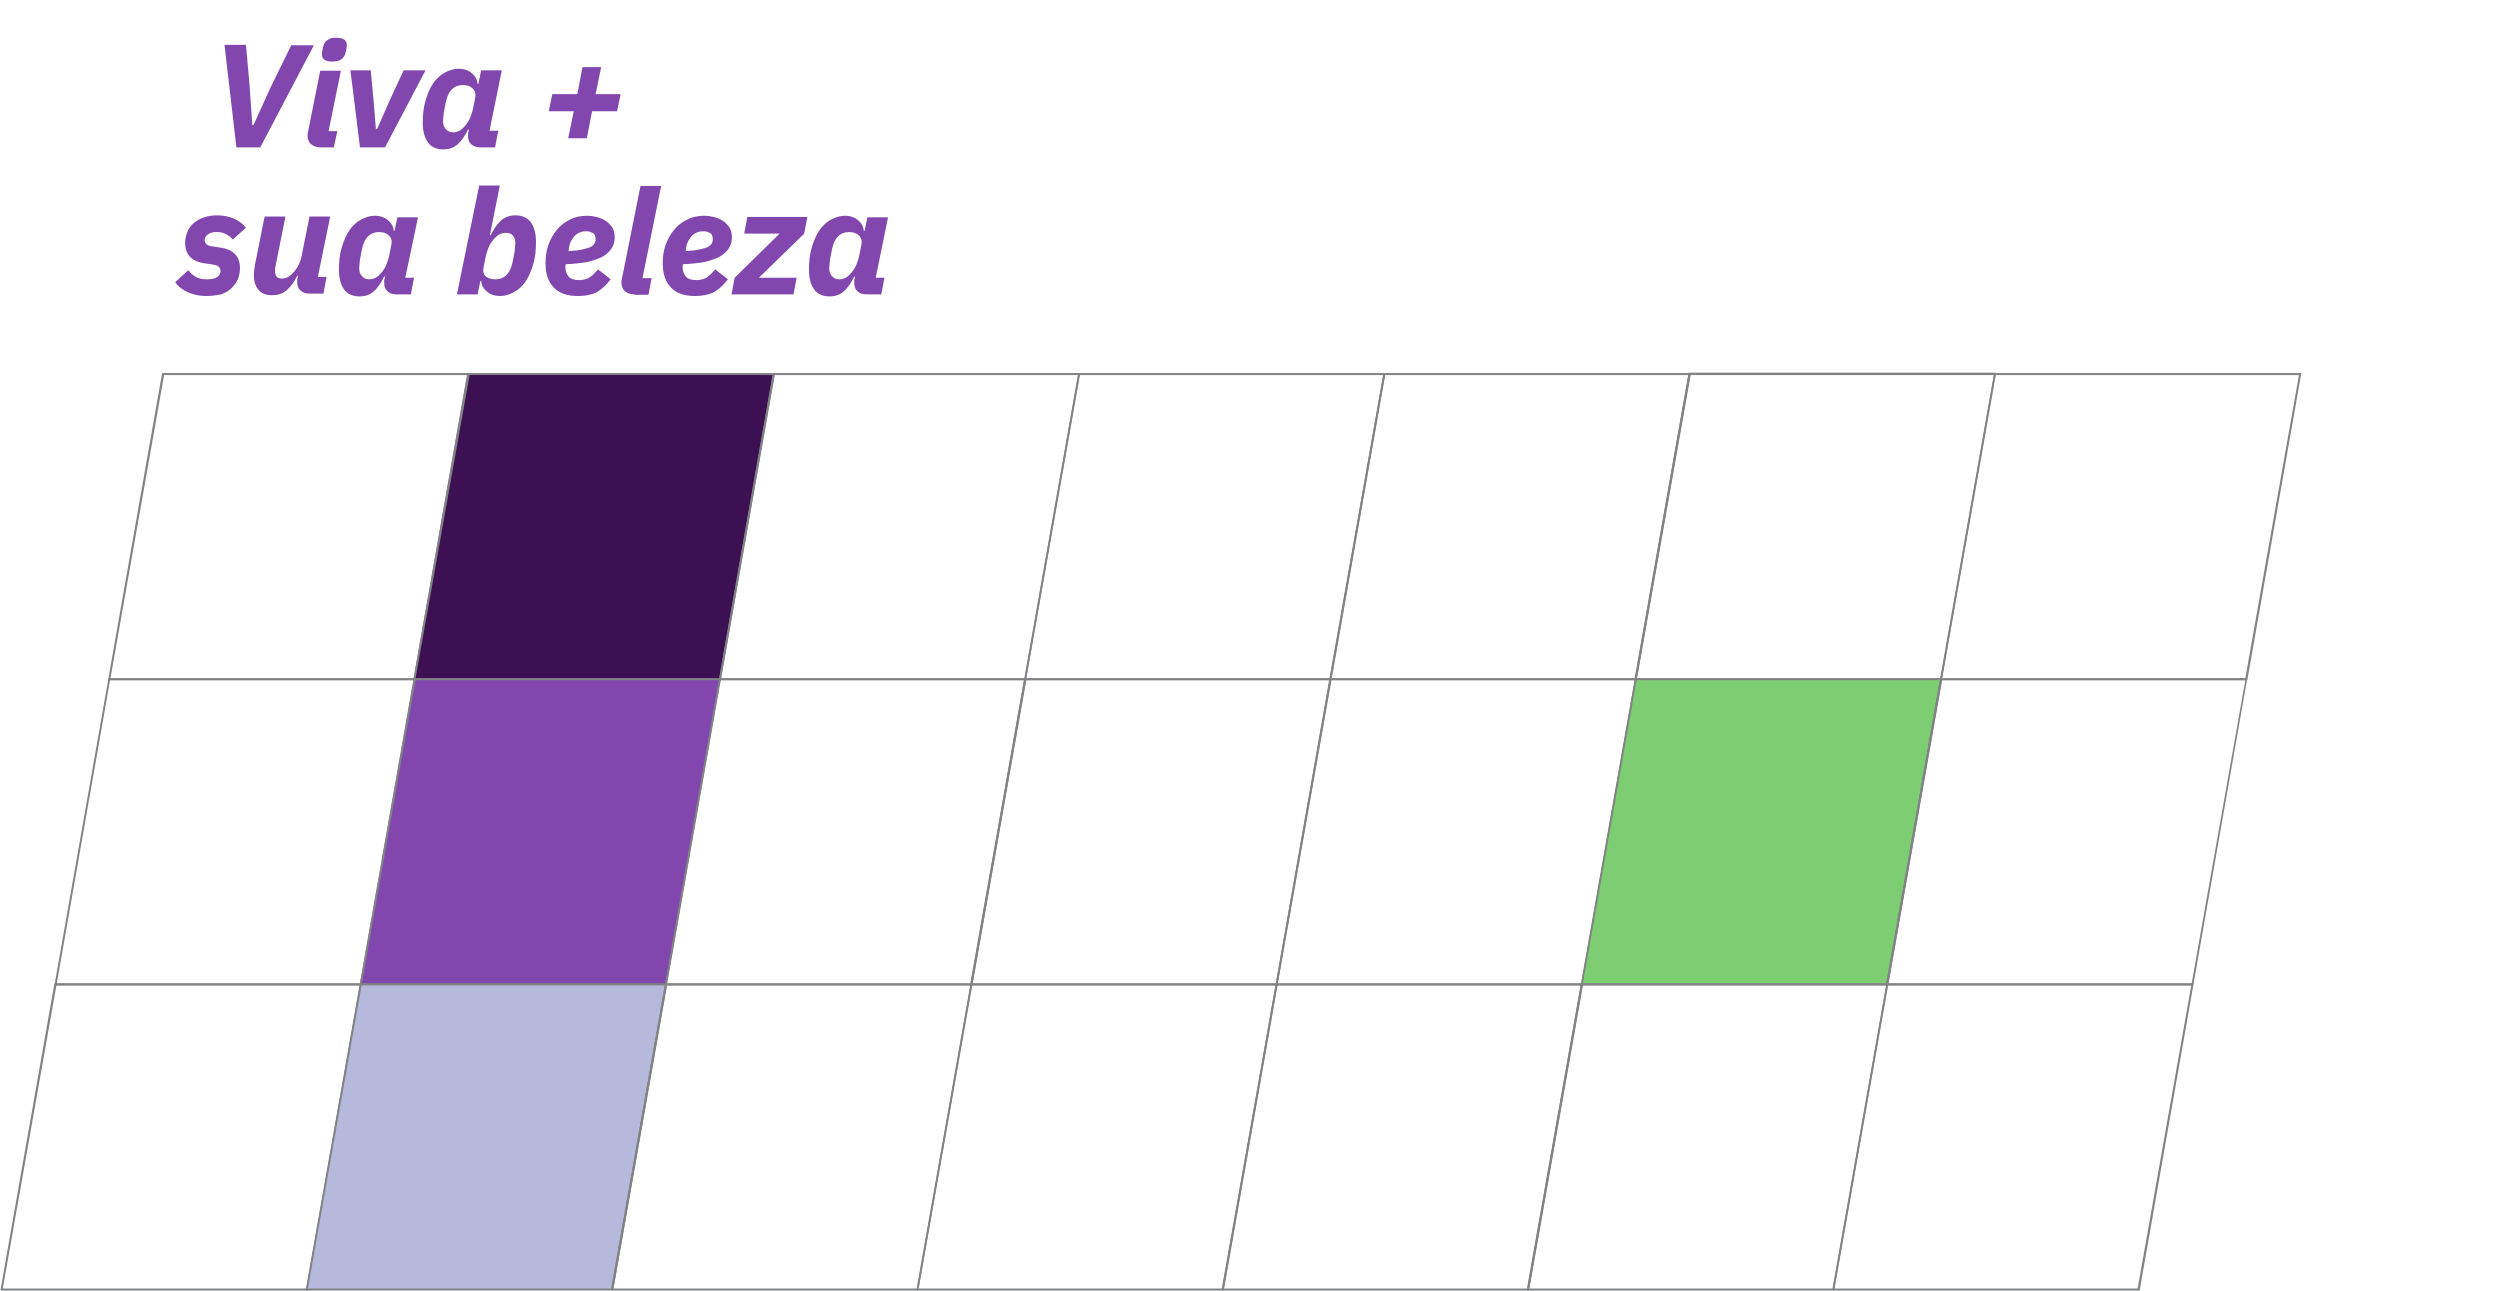
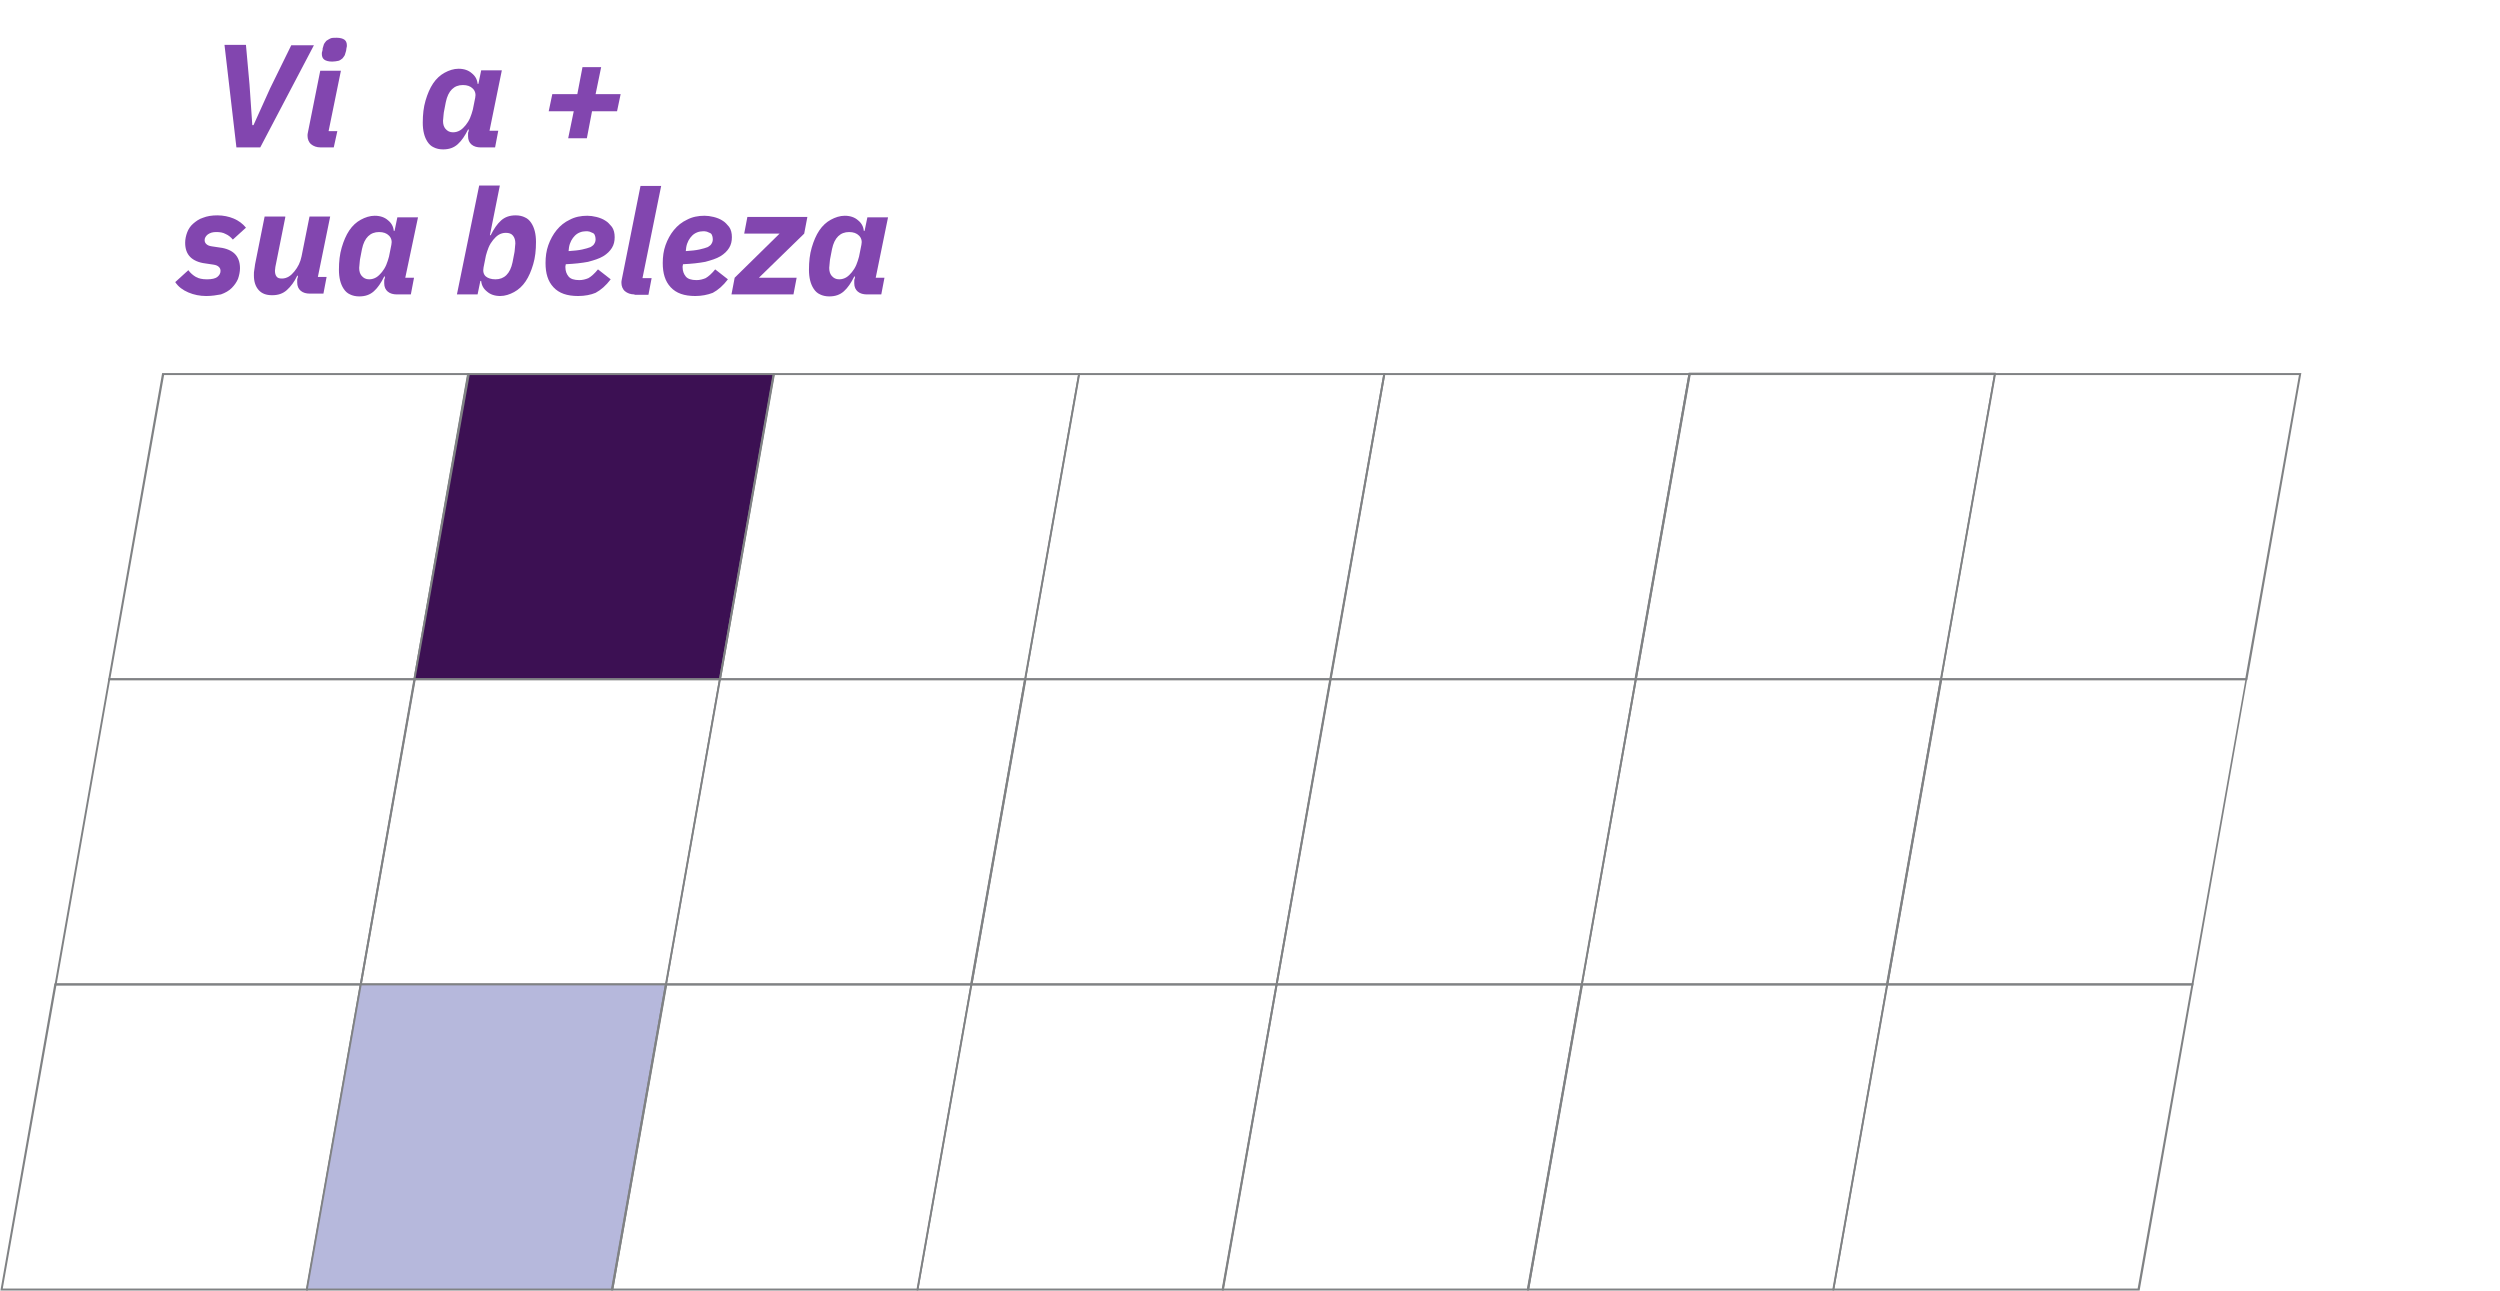
<svg xmlns="http://www.w3.org/2000/svg" id="Layer_1" x="0px" y="0px" viewBox="0 0 629.2 325" style="enable-background:new 0 0 629.2 325;" xml:space="preserve">
  <style type="text/css"> .st0{fill:#808284;} .st1{fill:#3C1053;} .st2{fill:#8246AF;} .st3{fill:#B6B8DC;} .st4{fill:#7DCE73;} .st5{fill:none;} </style>
  <g>
    <path class="st0" d="M104.6,171.2H27.2l13.6-77.3h77.3L104.6,171.2z M27.8,170.7h76.3l13.5-76.3H41.3L27.8,170.7z" />
  </g>
  <g>
    <path class="st0" d="M91,248H13.7l13.6-77.3h77.3L91,248z M14.3,247.5h76.3l13.5-76.3H27.7L14.3,247.5z" />
  </g>
  <g>
    <path class="st0" d="M77.5,324.8H0.1l13.6-77.3h77.3L77.5,324.8z M0.7,324.3H77L90.5,248H14.2L0.7,324.3z" />
  </g>
  <g>
    <polygon class="st1" points="181.2,170.9 104.3,170.9 117.9,94.1 194.7,94.1 " />
    <path class="st0" d="M181.4,171.2H104l13.6-77.3H195L181.4,171.2z M104.6,170.7H181l13.5-76.3h-76.3L104.6,170.7z" />
  </g>
  <g>
-     <polygon class="st2" points="167.6,247.8 90.8,247.8 104.3,170.9 181.2,170.9 " />
    <path class="st0" d="M167.8,248H90.5l13.6-77.3h77.3L167.8,248z M91.1,247.5h76.3l13.5-76.3h-76.3L91.1,247.5z" />
  </g>
  <g>
    <polygon class="st3" points="154.1,324.6 77.2,324.6 90.8,247.8 167.6,247.8 " />
    <path class="st0" d="M154.3,324.8H77l13.6-77.3h77.3L154.3,324.8z M77.5,324.3h76.3l13.5-76.3H91L77.5,324.3z" />
  </g>
  <g>
    <path class="st0" d="M258.2,171.2h-77.3l13.6-77.3h77.3L258.2,171.2z M181.5,170.7h76.3l13.5-76.3h-76.3L181.5,170.7z" />
  </g>
  <g>
    <path class="st0" d="M244.7,248h-77.3l13.6-77.3h77.3L244.7,248z M167.9,247.5h76.3l13.5-76.3h-76.3L167.9,247.5z" />
  </g>
  <g>
    <path class="st0" d="M231.1,324.8h-77.3l13.6-77.3h77.3L231.1,324.8z M154.4,324.3h76.3l13.5-76.3h-76.3L154.4,324.3z" />
  </g>
  <g>
    <path class="st0" d="M335.1,171.2h-77.3l13.6-77.3h77.3L335.1,171.2z M258.3,170.7h76.3l13.5-76.3h-76.3L258.3,170.7z" />
  </g>
  <g>
    <path class="st0" d="M321.5,248h-77.3l13.6-77.3h77.3L321.5,248z M244.8,247.5h76.3l13.5-76.3h-76.3L244.8,247.5z" />
  </g>
  <g>
    <path class="st0" d="M308,324.8h-77.3l13.6-77.3h77.3L308,324.8z M231.2,324.3h76.3L321,248h-76.3L231.2,324.3z" />
  </g>
  <g>
    <path class="st0" d="M411.9,171.2h-77.3l13.6-77.3h77.3L411.9,171.2z M335.1,170.7h76.3l13.5-76.3h-76.3L335.1,170.7z" />
  </g>
  <g>
    <path class="st0" d="M398.3,248H321l13.6-77.3H412L398.3,248z M321.6,247.5h76.3l13.5-76.3h-76.3L321.6,247.5z" />
  </g>
  <g>
-     <path class="st0" d="M384.8,324.8h-77.3l13.6-77.3h77.3L384.8,324.8z M308,324.3h76.3l13.5-76.3h-76.3L308,324.3z" />
+     <path class="st0" d="M384.8,324.8h-77.3l13.6-77.3h77.3L384.8,324.8M308,324.3h76.3l13.5-76.3h-76.3L308,324.3z" />
  </g>
  <g>
    <path class="st0" d="M488.7,171.2h-77.3L425,93.8h77.3L488.7,171.2z M412,170.7h76.3l13.5-76.3h-76.3L412,170.7z" />
  </g>
  <g>
-     <polygon class="st4" points="475,247.8 398.1,247.8 411.7,170.9 488.5,170.9 " />
    <path class="st0" d="M475.2,248h-77.3l13.6-77.3h77.3L475.2,248z M398.4,247.5h76.3l13.5-76.3h-76.3L398.4,247.5z" />
  </g>
  <g>
    <path class="st0" d="M461.6,324.8h-77.3l13.6-77.3h77.3L461.6,324.8z M384.9,324.3h76.3l13.5-76.3h-76.3L384.9,324.3z" />
  </g>
  <g>
    <path class="st0" d="M565.6,171.2h-77.3l13.6-77.3h77.3L565.6,171.2z M488.8,170.7h76.3l13.5-76.3h-76.3L488.8,170.7z" />
  </g>
  <g>
    <path class="st0" d="M552,248h-77.3l13.6-77.3h77.3L552,248z M475.3,247.5h76.3l13.5-76.3h-76.3L475.3,247.5z" />
  </g>
  <g>
    <path class="st0" d="M538.5,324.8h-77.3l13.6-77.3h77.3L538.5,324.8z M461.7,324.3H538l13.5-76.3h-76.3L461.7,324.3z" />
  </g>
  <g>
    <polygon class="st5" points="615.1,324.6 538.2,324.6 551.8,247.8 628.6,247.8 " />
  </g>
  <g>
    <g>
      <path class="st2" d="M59.5,37.1l-3-25.8h5.4l0.9,10l0.7,10.2h0.3l4.2-9.3l5.3-10.8h5.7L65.5,37.1H59.5z" />
    </g>
    <g>
      <path class="st2" d="M80.7,37.1c-1,0-1.8-0.3-2.4-0.8c-0.6-0.5-0.9-1.3-0.9-2.1c0-0.2,0-0.6,0.1-0.9l3.1-15.5h5.2l-3.1,15.2h2.2 L84,37.1H80.7z M83.6,15.5c-0.9,0-1.6-0.2-2-0.5c-0.4-0.3-0.6-0.8-0.6-1.4c0-0.2,0-0.5,0.1-0.7s0.1-0.5,0.1-0.7 c0.1-0.3,0.2-0.6,0.3-1c0.1-0.3,0.4-0.6,0.6-0.9c0.3-0.2,0.6-0.4,1-0.6c0.4-0.2,0.9-0.2,1.6-0.2c0.9,0,1.6,0.2,2,0.5 c0.4,0.3,0.6,0.8,0.6,1.4c0,0.2,0,0.5-0.1,0.7c0,0.3-0.1,0.5-0.1,0.7c-0.1,0.3-0.2,0.6-0.3,1c-0.1,0.3-0.4,0.6-0.6,0.9 c-0.3,0.2-0.6,0.5-1,0.6C84.7,15.4,84.2,15.5,83.6,15.5z" />
    </g>
    <g>
-       <path class="st2" d="M90.6,37.1l-2.4-19.4h5.1L94,25l0.6,7.5h0.3l3.3-7.5l3.4-7.3h5.5L96.9,37.1H90.6z" />
-     </g>
+       </g>
    <g>
      <path class="st2" d="M121,37.1c-0.9,0-1.7-0.2-2.3-0.7c-0.6-0.5-0.9-1.2-0.9-2.1c0-0.2,0-0.4,0-0.6c0-0.2,0-0.4,0.1-0.5l0.1-0.6 h-0.2c-0.8,1.6-1.6,2.8-2.6,3.7s-2.2,1.3-3.7,1.3c-0.9,0-1.7-0.2-2.3-0.5c-0.7-0.3-1.2-0.8-1.6-1.4c-0.4-0.6-0.7-1.3-0.9-2.1 c-0.2-0.8-0.3-1.7-0.3-2.7c0-2.1,0.2-3.9,0.7-5.6s1.1-3.1,1.9-4.3s1.8-2.1,2.9-2.7c1.1-0.6,2.3-1,3.5-1c1.4,0,2.5,0.4,3.3,1.1 c0.9,0.7,1.4,1.6,1.5,2.7h0.2l0.7-3.4h5.2l-3.1,15.2h2.2l-0.8,4.2H121z M114,33.3c0.7,0,1.3-0.2,1.8-0.5c0.5-0.3,1-0.8,1.4-1.3 c0.4-0.5,0.8-1.1,1.1-1.8c0.3-0.7,0.5-1.4,0.7-2.1l0.6-3c0.2-0.9,0-1.7-0.6-2.3c-0.6-0.6-1.4-0.9-2.5-0.9c-2.2,0-3.7,1.4-4.3,4.3 l-0.5,2.6c0,0.3-0.1,0.6-0.1,1c0,0.4-0.1,0.8-0.1,1.1c0,0.9,0.2,1.5,0.6,2C112.6,33,113.2,33.3,114,33.3z" />
    </g>
    <g>
      <path class="st2" d="M143,34.8l1.4-6.8h-6.3l0.9-4.3h6.3l1.3-6.8h4.7l-1.4,6.8h6.3l-0.9,4.3H149l-1.3,6.8H143z" />
    </g>
    <g>
      <path class="st2" d="M51.9,74.5c-1.6,0-3.1-0.3-4.5-0.9c-1.4-0.6-2.5-1.4-3.3-2.6l3.3-3c0.5,0.7,1.2,1.3,1.9,1.7s1.6,0.6,2.8,0.6 c1.2,0,2.1-0.2,2.6-0.6c0.5-0.4,0.8-0.9,0.8-1.5c0-0.4-0.1-0.7-0.4-1c-0.3-0.3-0.7-0.5-1.4-0.6l-2-0.3c-1.7-0.2-3-0.8-3.8-1.6 c-0.9-0.9-1.3-2.1-1.3-3.6c0-0.9,0.2-1.8,0.5-2.6c0.3-0.8,0.8-1.6,1.5-2.2c0.7-0.6,1.5-1.2,2.5-1.5c1-0.4,2.2-0.6,3.6-0.6 c1.5,0,2.9,0.3,4.1,0.8s2.3,1.3,3.1,2.3l-3.3,3c-0.5-0.6-1.1-1.1-1.8-1.4c-0.7-0.4-1.5-0.5-2.4-0.5c-0.9,0-1.5,0.2-2.1,0.6 c-0.5,0.4-0.8,0.9-0.8,1.4c0,0.4,0.1,0.7,0.4,1c0.3,0.3,0.7,0.5,1.4,0.6l2,0.3c1.7,0.2,3,0.8,3.8,1.6s1.3,2,1.3,3.6 c0,0.9-0.2,1.8-0.5,2.7c-0.4,0.9-0.9,1.6-1.6,2.3c-0.7,0.7-1.6,1.2-2.7,1.6C54.5,74.3,53.3,74.5,51.9,74.5z" />
    </g>
    <g>
      <path class="st2" d="M71.8,54.7l-2.3,11.5c-0.1,0.3-0.1,0.7-0.2,1c0,0.3-0.1,0.7-0.1,0.9c0,0.6,0.1,1.1,0.4,1.5 c0.3,0.4,0.7,0.5,1.4,0.5c0.6,0,1.2-0.2,1.7-0.5c0.5-0.3,1-0.8,1.4-1.3c0.9-1.1,1.5-2.3,1.8-3.8l2-10h5.2l-3.1,15.2h2.2l-0.8,4.2 H78c-0.9,0-1.7-0.2-2.3-0.7c-0.6-0.5-0.9-1.2-0.9-2.1c0-0.2,0-0.4,0-0.6c0-0.2,0-0.4,0.1-0.5l0.1-0.6h-0.2 c-0.7,1.5-1.6,2.7-2.6,3.6c-1,0.9-2.2,1.3-3.7,1.3s-2.6-0.4-3.4-1.3c-0.8-0.9-1.2-2.1-1.2-3.7c0-0.5,0-1,0.1-1.4 c0.1-0.4,0.1-0.9,0.2-1.4l2.4-12H71.8z" />
    </g>
    <g>
      <path class="st2" d="M99.9,74.1c-0.9,0-1.7-0.2-2.3-0.7c-0.6-0.5-0.9-1.2-0.9-2.1c0-0.2,0-0.4,0-0.6c0-0.2,0-0.4,0.1-0.5l0.1-0.6 h-0.2c-0.8,1.6-1.6,2.8-2.6,3.7s-2.2,1.3-3.7,1.3c-0.9,0-1.7-0.2-2.3-0.5c-0.7-0.3-1.2-0.8-1.6-1.4c-0.4-0.6-0.7-1.3-0.9-2.1 c-0.2-0.8-0.3-1.7-0.3-2.7c0-2.1,0.2-3.9,0.7-5.6s1.1-3.1,1.9-4.3s1.8-2.1,2.9-2.7c1.1-0.6,2.3-1,3.5-1c1.4,0,2.5,0.4,3.3,1.1 c0.9,0.7,1.4,1.6,1.5,2.7h0.2l0.7-3.4h5.2L102,69.9h2.2l-0.8,4.2H99.9z M92.9,70.3c0.7,0,1.3-0.2,1.8-0.5c0.5-0.3,1-0.8,1.4-1.3 c0.4-0.5,0.8-1.1,1.1-1.8c0.3-0.7,0.5-1.4,0.7-2.1l0.6-3c0.2-0.9,0-1.7-0.6-2.3c-0.6-0.6-1.4-0.9-2.5-0.9c-2.2,0-3.7,1.4-4.3,4.3 l-0.5,2.6c0,0.3-0.1,0.6-0.1,1c0,0.4-0.1,0.8-0.1,1.1c0,0.9,0.2,1.5,0.6,2C91.5,70,92.1,70.3,92.9,70.3z" />
    </g>
    <g>
      <path class="st2" d="M120.6,46.7h5.2l-2.5,12.5h0.2c0.8-1.6,1.6-2.8,2.6-3.7c1-0.9,2.2-1.3,3.7-1.3c0.9,0,1.7,0.2,2.3,0.5 c0.7,0.3,1.2,0.8,1.6,1.4c0.4,0.6,0.7,1.3,0.9,2.1c0.2,0.8,0.3,1.7,0.3,2.7c0,2.1-0.2,3.9-0.7,5.6s-1.1,3.1-1.9,4.3 c-0.8,1.2-1.8,2.1-2.9,2.7c-1.1,0.6-2.3,1-3.5,1c-1.4,0-2.5-0.4-3.3-1.1c-0.9-0.7-1.4-1.6-1.5-2.7h-0.2l-0.7,3.4h-5.2L120.6,46.7z M124.7,70.3c2.2,0,3.7-1.4,4.3-4.3l0.5-2.6c0-0.3,0.1-0.6,0.1-1c0-0.4,0.1-0.8,0.1-1.1c0-0.9-0.2-1.5-0.6-2 c-0.4-0.5-1-0.7-1.8-0.7c-0.7,0-1.3,0.2-1.8,0.5c-0.5,0.3-1,0.8-1.4,1.3c-0.4,0.5-0.8,1.1-1.1,1.8c-0.3,0.7-0.5,1.4-0.7,2.1 l-0.6,3c-0.2,1,0,1.8,0.6,2.3C122.8,70,123.6,70.3,124.7,70.3z" />
    </g>
    <g>
      <path class="st2" d="M145.5,74.5c-2.8,0-4.8-0.7-6.2-2.2c-1.4-1.5-2-3.5-2-6.1c0-1.6,0.2-3.1,0.7-4.5c0.5-1.4,1.2-2.7,2.1-3.8 c0.9-1.1,2-2,3.3-2.6c1.3-0.7,2.8-1,4.4-1c0.7,0,1.5,0.1,2.3,0.3c0.8,0.2,1.6,0.5,2.2,0.9c0.7,0.4,1.2,1,1.7,1.6 c0.5,0.7,0.7,1.6,0.7,2.6c0,1-0.2,1.9-0.7,2.7c-0.5,0.8-1.2,1.5-2.2,2.1c-1,0.6-2.3,1-3.8,1.4c-1.6,0.3-3.4,0.5-5.6,0.6 c0,0.2-0.1,0.4-0.1,0.5c0,0.1,0,0.2,0,0.3c0,0.9,0.3,1.7,0.8,2.3c0.5,0.6,1.4,0.9,2.7,0.9c0.8,0,1.6-0.2,2.3-0.5 c0.7-0.4,1.5-1.1,2.4-2.2l3.2,2.5c-1.2,1.6-2.5,2.7-3.8,3.4C148.7,74.2,147.2,74.5,145.5,74.5z M147.5,58.2 c-1.1,0-2.1,0.4-2.8,1.1s-1.3,1.7-1.5,3l-0.1,0.9c1.4-0.1,2.5-0.2,3.4-0.4c0.9-0.2,1.6-0.4,2.1-0.6c0.5-0.3,0.8-0.5,1-0.9 c0.2-0.3,0.3-0.7,0.3-1.1c0-0.4-0.1-0.8-0.2-1c-0.1-0.3-0.3-0.5-0.6-0.6c-0.2-0.1-0.5-0.2-0.7-0.3C148,58.2,147.8,58.2,147.5,58.2 z" />
    </g>
    <g>
      <path class="st2" d="M159.7,74.1c-1,0-1.8-0.3-2.4-0.8c-0.6-0.5-0.9-1.3-0.9-2.1c0-0.2,0-0.6,0.1-0.9l4.7-23.5h5.2l-4.7,23.2h2.3 l-0.8,4.2H159.7z" />
    </g>
    <g>
      <path class="st2" d="M175,74.5c-2.8,0-4.8-0.7-6.2-2.2c-1.4-1.5-2-3.5-2-6.1c0-1.6,0.2-3.1,0.7-4.5c0.5-1.4,1.2-2.7,2.1-3.8 c0.9-1.1,2-2,3.3-2.6c1.3-0.7,2.8-1,4.4-1c0.7,0,1.5,0.1,2.3,0.3c0.8,0.2,1.6,0.5,2.2,0.9c0.7,0.4,1.2,1,1.7,1.6 c0.5,0.7,0.7,1.6,0.7,2.6c0,1-0.2,1.9-0.7,2.7c-0.5,0.8-1.2,1.5-2.2,2.1c-1,0.6-2.3,1-3.8,1.4c-1.6,0.3-3.4,0.5-5.6,0.6 c0,0.2-0.1,0.4-0.1,0.5c0,0.1,0,0.2,0,0.3c0,0.9,0.3,1.7,0.8,2.3c0.5,0.6,1.4,0.9,2.7,0.9c0.8,0,1.6-0.2,2.3-0.5 c0.7-0.4,1.5-1.1,2.4-2.2l3.2,2.5c-1.2,1.6-2.5,2.7-3.8,3.4C178.1,74.2,176.6,74.5,175,74.5z M177,58.2c-1.1,0-2.1,0.4-2.8,1.1 s-1.3,1.7-1.5,3l-0.1,0.9c1.4-0.1,2.5-0.2,3.4-0.4c0.9-0.2,1.6-0.4,2.1-0.6c0.5-0.3,0.8-0.5,1-0.9c0.2-0.3,0.3-0.7,0.3-1.1 c0-0.4-0.1-0.8-0.2-1c-0.1-0.3-0.3-0.5-0.6-0.6c-0.2-0.1-0.5-0.2-0.7-0.3C177.5,58.2,177.2,58.2,177,58.2z" />
    </g>
    <g>
      <path class="st2" d="M184.1,74.1l0.8-4.2l11.3-11.1h-8.9l0.8-4.2h15.1l-0.8,4.2l-11.4,11.1h9.5l-0.8,4.2H184.1z" />
    </g>
    <g>
      <path class="st2" d="M218.2,74.1c-0.9,0-1.7-0.2-2.3-0.7c-0.6-0.5-0.9-1.2-0.9-2.1c0-0.2,0-0.4,0-0.6c0-0.2,0-0.4,0.1-0.5l0.1-0.6 H215c-0.8,1.6-1.6,2.8-2.6,3.7s-2.2,1.3-3.7,1.3c-0.9,0-1.7-0.2-2.3-0.5c-0.7-0.3-1.2-0.8-1.6-1.4c-0.4-0.6-0.7-1.3-0.9-2.1 c-0.2-0.8-0.3-1.7-0.3-2.7c0-2.1,0.2-3.9,0.7-5.6s1.1-3.1,1.9-4.3s1.8-2.1,2.9-2.7c1.1-0.6,2.3-1,3.5-1c1.4,0,2.5,0.4,3.3,1.1 c0.9,0.7,1.4,1.6,1.5,2.7h0.2l0.7-3.4h5.2l-3.1,15.2h2.2l-0.8,4.2H218.2z M211.2,70.3c0.7,0,1.3-0.2,1.8-0.5 c0.5-0.3,1-0.8,1.4-1.3c0.4-0.5,0.8-1.1,1.1-1.8c0.3-0.7,0.5-1.4,0.7-2.1l0.6-3c0.2-0.9,0-1.7-0.6-2.3c-0.6-0.6-1.4-0.9-2.5-0.9 c-2.2,0-3.7,1.4-4.3,4.3l-0.5,2.6c0,0.3-0.1,0.6-0.1,1c0,0.4-0.1,0.8-0.1,1.1c0,0.9,0.2,1.5,0.6,2C209.8,70,210.4,70.3,211.2,70.3 z" />
    </g>
  </g>
</svg>